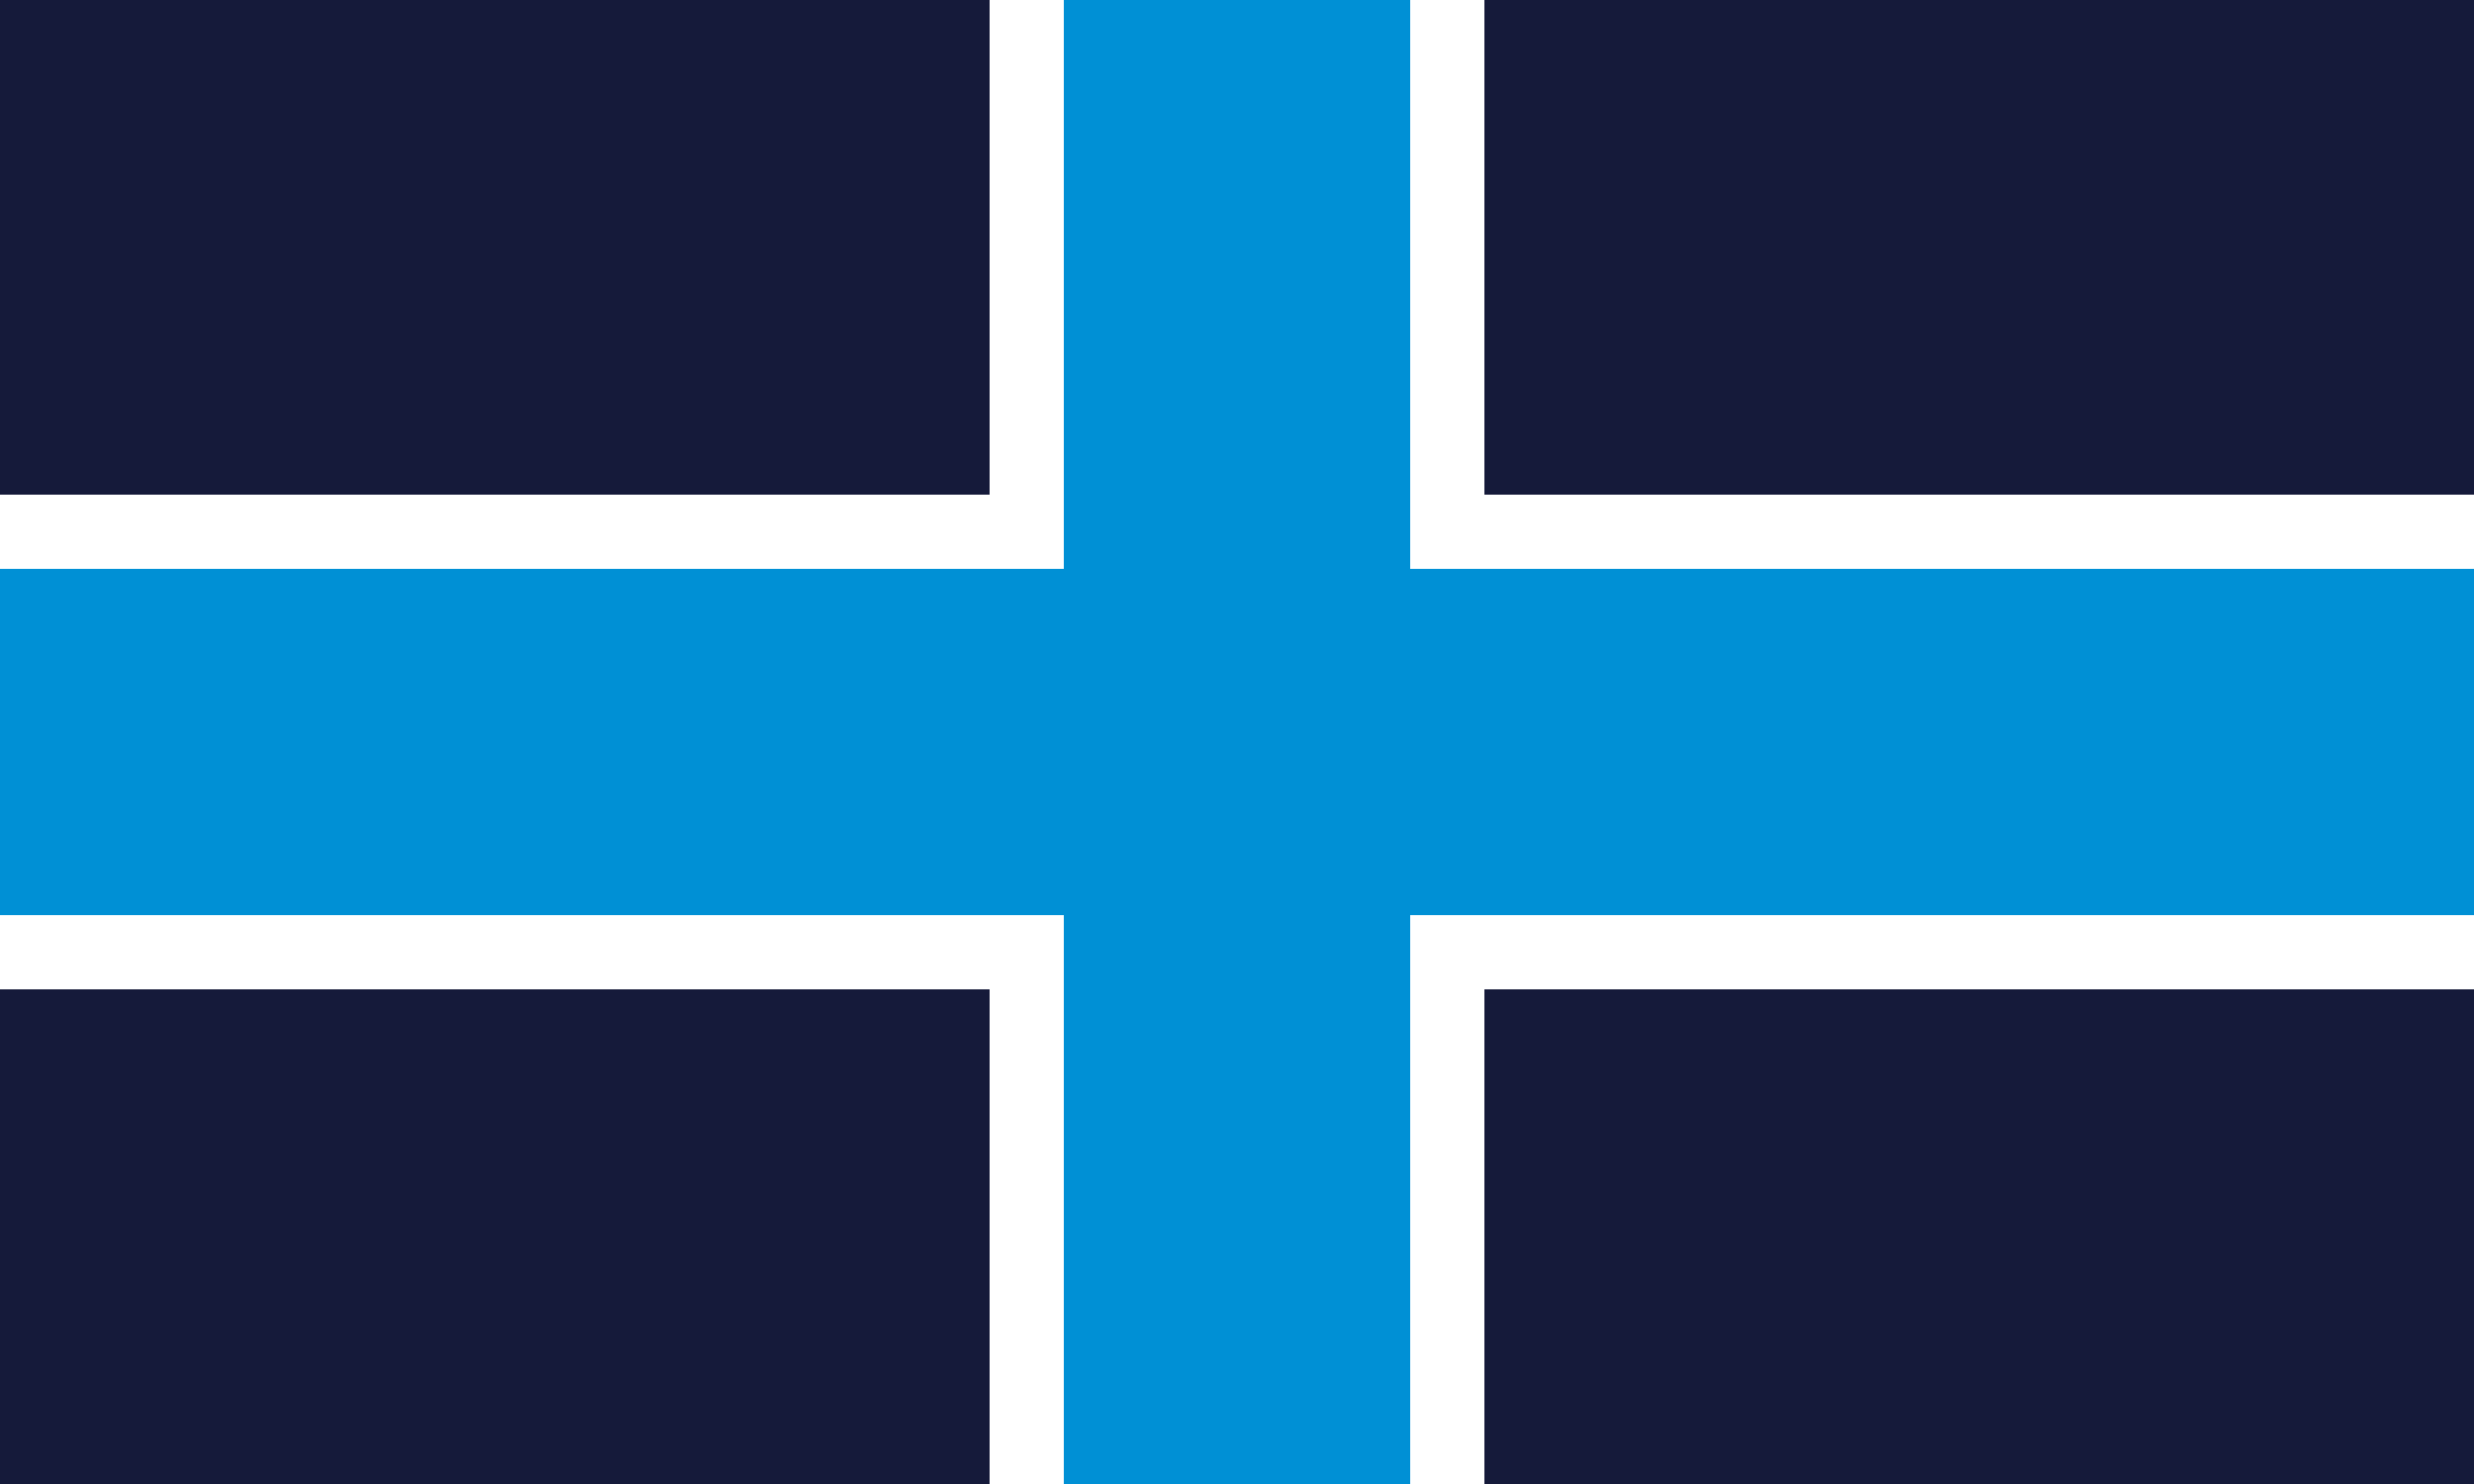
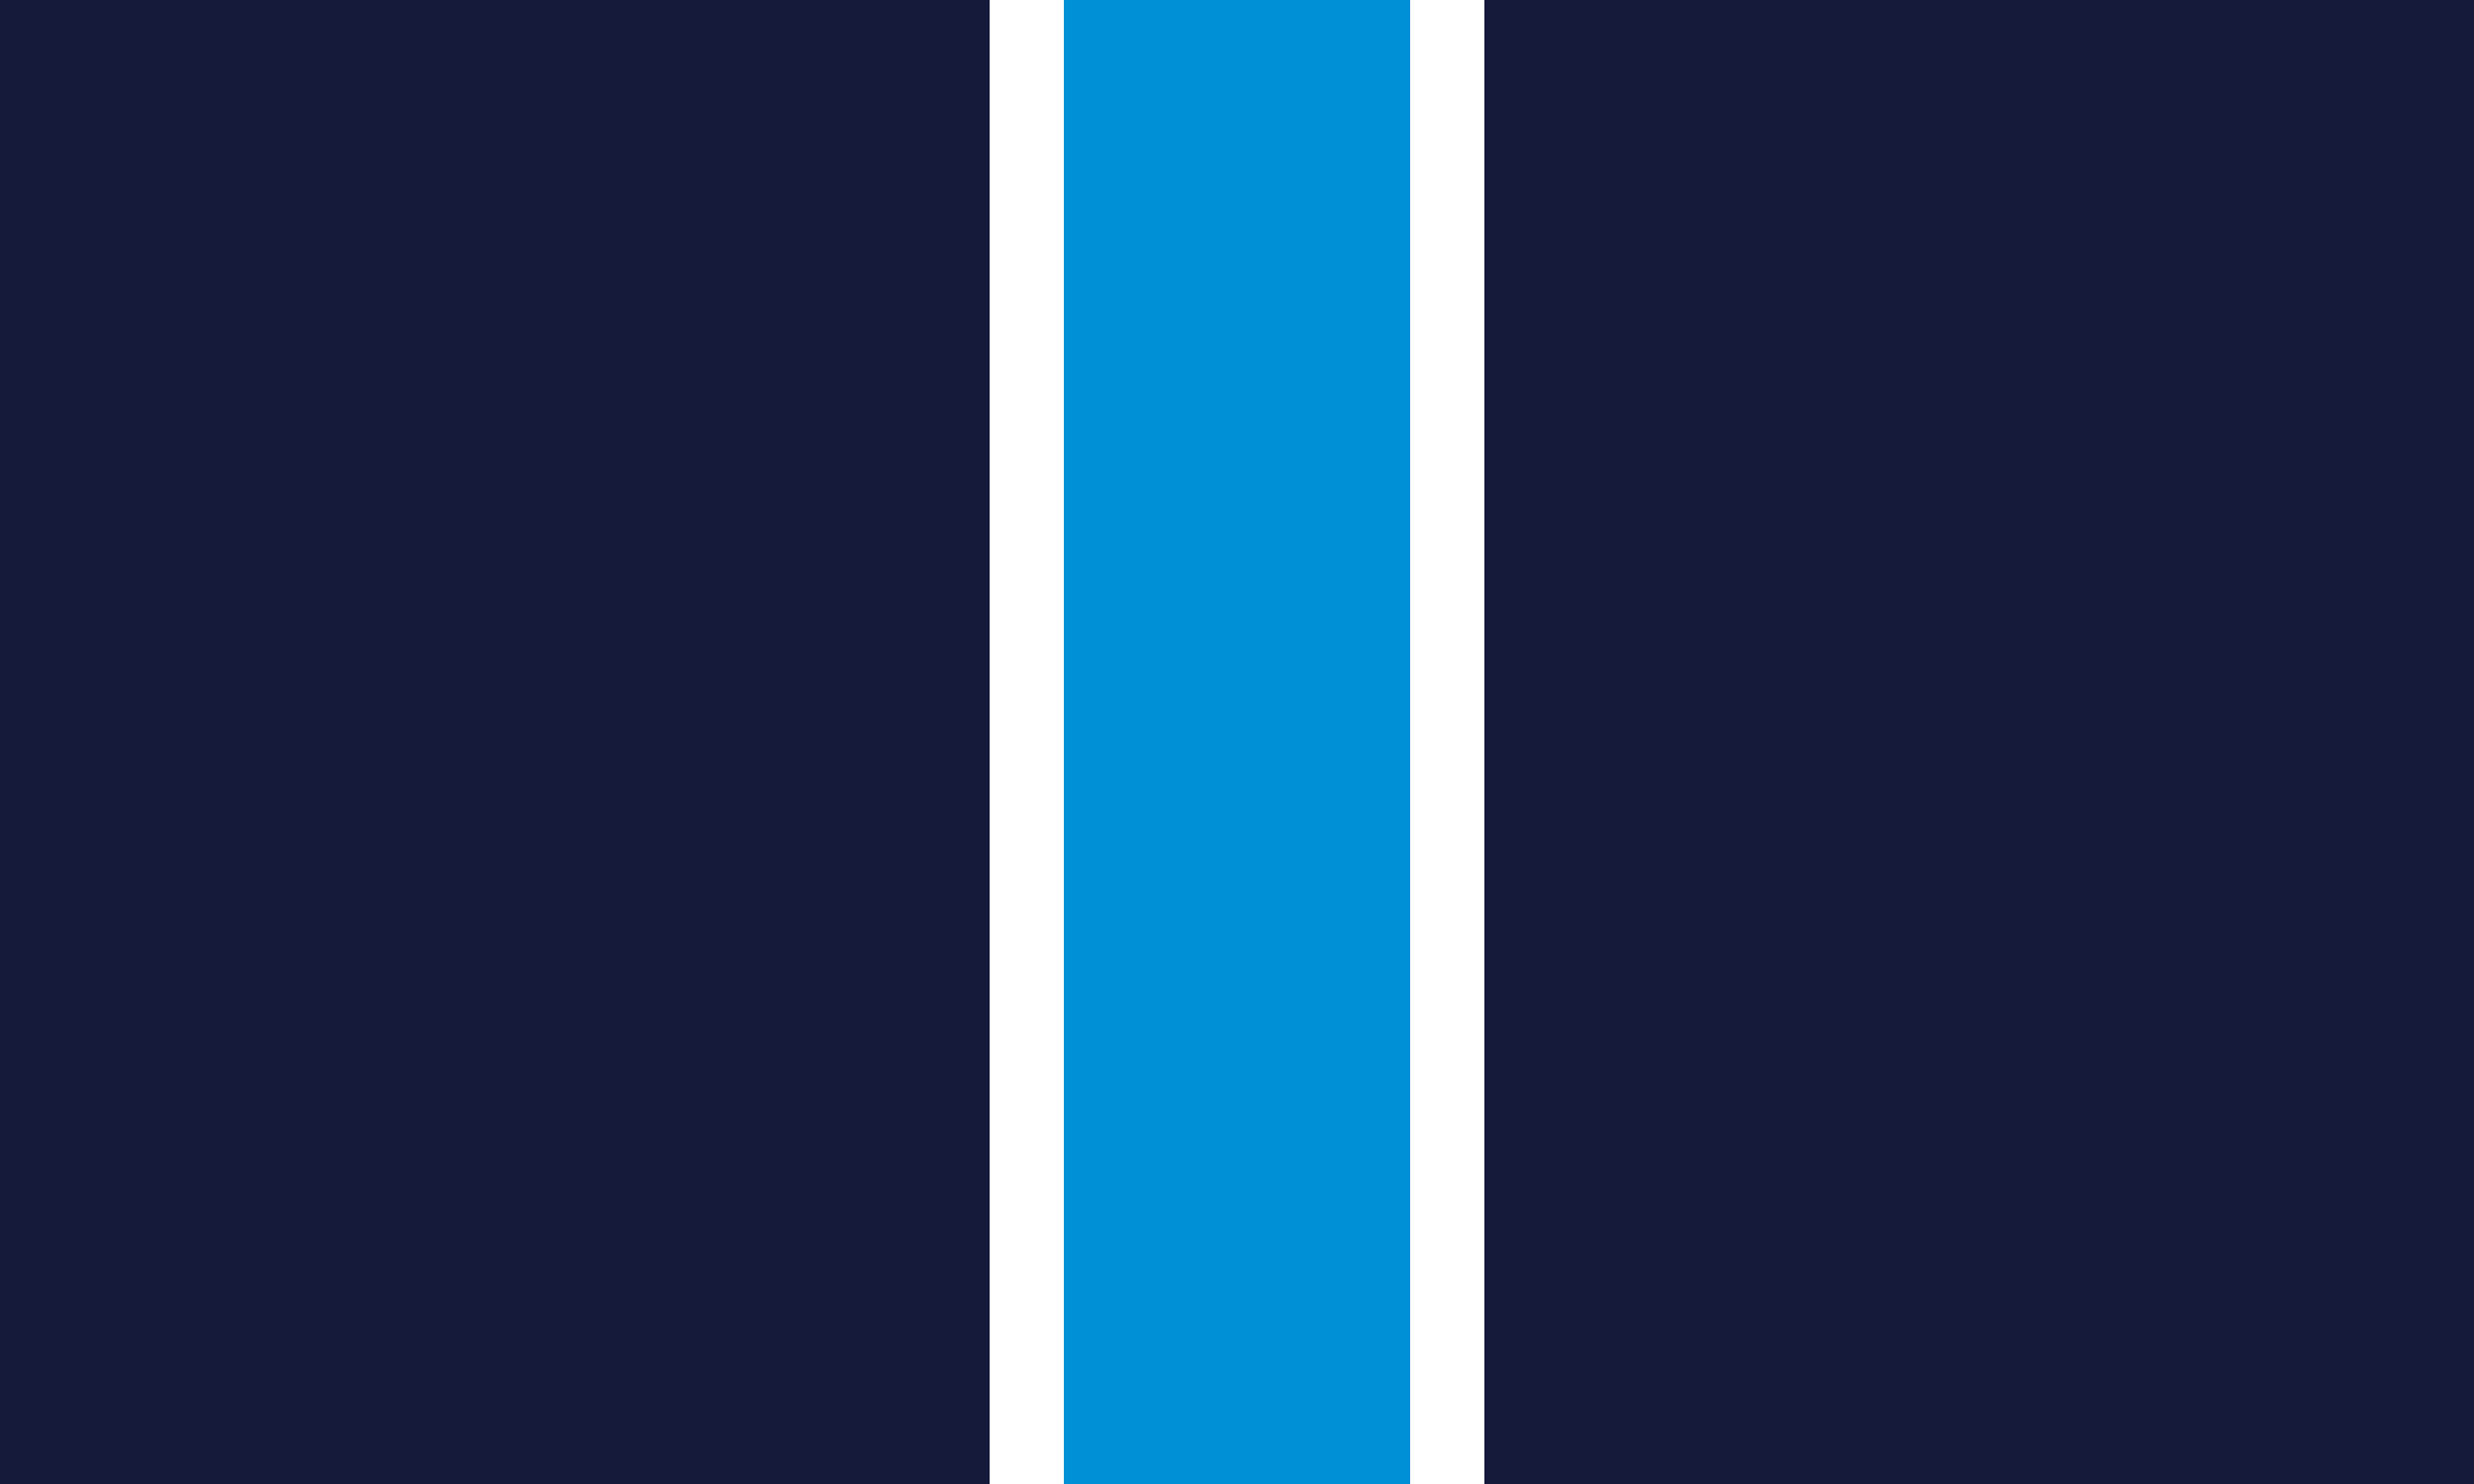
<svg xmlns="http://www.w3.org/2000/svg" version="1.1" width="500" height="300">
  <rect width="500" height="300" fill="#151a3a" />
  <rect width="100" height="300" x="200" fill="#ffffff" />
-   <rect width="500" height="100" y="100" fill="#ffffff" />
  <rect width="70" height="300" x="215" fill="#0090d5" />
-   <rect width="500" height="70" y="115" fill="#0090d5" />
</svg>